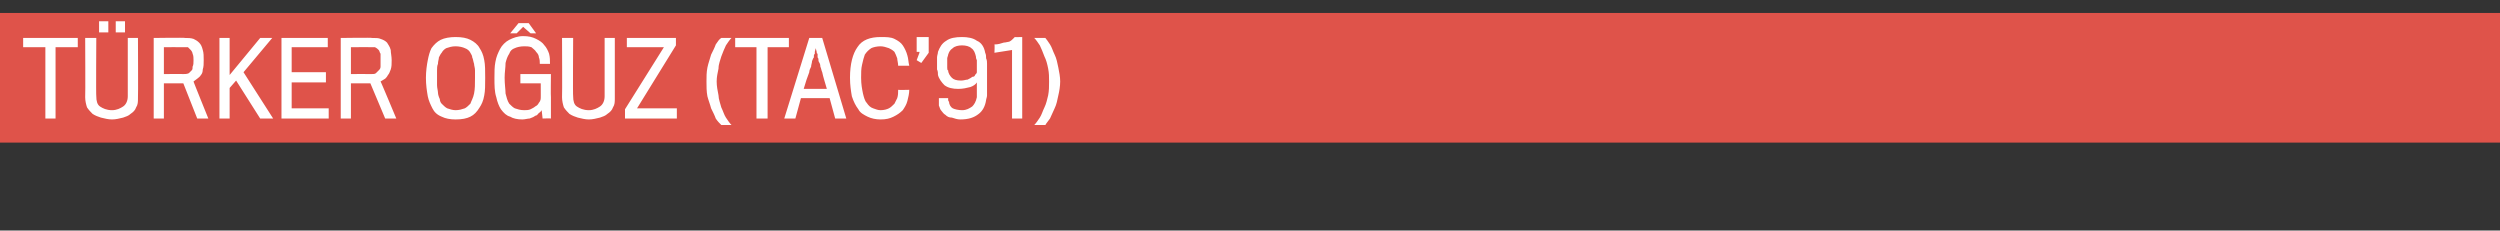
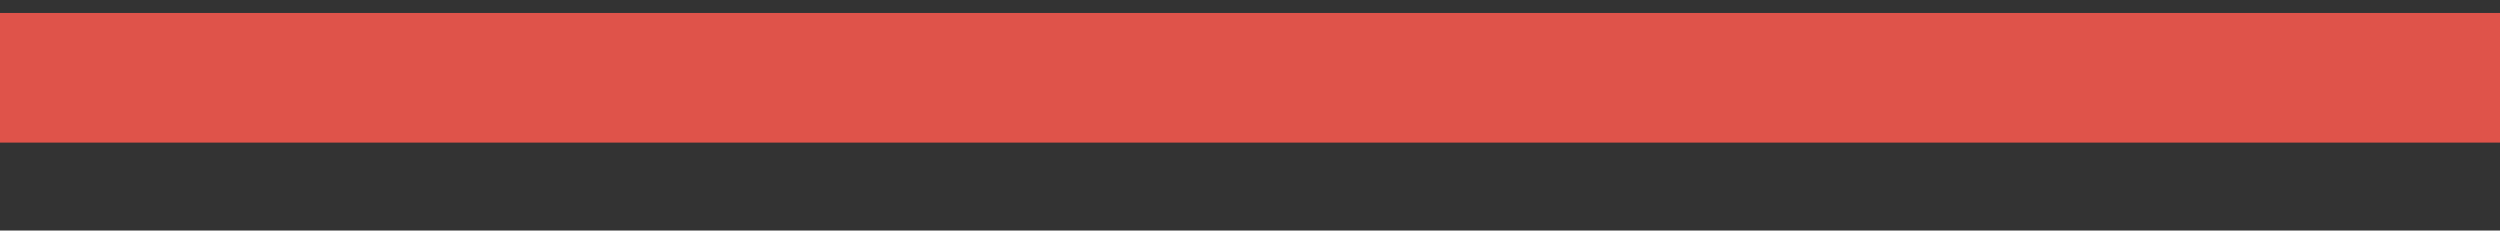
<svg xmlns="http://www.w3.org/2000/svg" version="1.1" width="270px" height="24.9px" viewBox="0 -4 270 24.9" style="top:-4px">
  <rect x="0" y="-4" width="270" height="24.9" fill="#333333" stroke="none" />
  <desc>TÜRKER OĞUZ (TAC 91)</desc>
  <defs />
  <g class="svg-textframe-paragraphrules">
    <line class="svg-paragraph-rulebelow" y1="4.4" y2="4.4" x1="0" x2="350.3" stroke="#df534a" stroke-width="14" />
  </g>
  <g id="Polygon72736">
-     <path d="M 6 1.1 L 6 8.8 L 4.9 8.8 L 4.9 1.1 L 2.5 1.1 L 2.5 0.1 L 8.4 0.1 L 8.4 1.1 L 6 1.1 Z M 14.9 6.6 C 14.9 7 14.9 7.3 14.7 7.6 C 14.6 7.9 14.4 8.1 14.1 8.3 C 13.9 8.5 13.6 8.6 13.3 8.7 C 12.9 8.8 12.5 8.9 12.1 8.9 C 11.7 8.9 11.3 8.8 10.9 8.7 C 10.6 8.6 10.3 8.5 10 8.3 C 9.8 8.1 9.6 7.9 9.4 7.6 C 9.3 7.3 9.2 6.9 9.2 6.5 C 9.23 6.53 9.2 0.1 9.2 0.1 L 10.4 0.1 C 10.4 0.1 10.36 6.43 10.4 6.4 C 10.4 6.9 10.5 7.3 10.8 7.5 C 11.1 7.7 11.5 7.9 12.1 7.9 C 12.6 7.9 13 7.7 13.3 7.5 C 13.6 7.3 13.8 6.9 13.8 6.4 C 13.8 6.45 13.8 0.1 13.8 0.1 L 14.9 0.1 C 14.9 0.1 14.93 6.59 14.9 6.6 Z M 12.5 -0.5 L 12.5 -1.7 L 13.5 -1.7 L 13.5 -0.5 L 12.5 -0.5 Z M 10.7 -0.5 L 10.7 -1.7 L 11.7 -1.7 L 11.7 -0.5 L 10.7 -0.5 Z M 22 2.5 C 22 2.9 22 3.2 21.9 3.5 C 21.9 3.8 21.8 4 21.7 4.1 C 21.6 4.3 21.4 4.4 21.3 4.5 C 21.2 4.6 21 4.7 20.9 4.8 C 20.86 4.75 22.5 8.8 22.5 8.8 L 21.3 8.8 L 19.8 5 L 17.7 5 L 17.7 8.8 L 16.6 8.8 L 16.6 0.1 C 16.6 0.1 19.98 0.05 20 0.1 C 20.3 0.1 20.6 0.1 20.9 0.2 C 21.1 0.3 21.3 0.4 21.5 0.6 C 21.7 0.8 21.8 1 21.9 1.4 C 22 1.7 22 2.1 22 2.5 Z M 20.9 2.5 C 20.9 2.3 20.9 2 20.8 1.8 C 20.8 1.7 20.7 1.5 20.6 1.4 C 20.5 1.3 20.4 1.2 20.3 1.1 C 20.1 1.1 20 1.1 19.8 1.1 C 19.76 1.08 17.7 1.1 17.7 1.1 L 17.7 4 C 17.7 4 19.81 3.98 19.8 4 C 20 4 20.2 4 20.4 3.9 C 20.5 3.8 20.6 3.7 20.7 3.6 C 20.8 3.5 20.8 3.4 20.8 3.2 C 20.9 3 20.9 2.8 20.9 2.5 Z M 28.1 8.8 L 25.5 4.7 L 24.8 5.5 L 24.8 8.8 L 23.7 8.8 L 23.7 0.1 L 24.8 0.1 L 24.8 4.1 L 28.1 0.1 L 29.4 0.1 L 26.3 3.8 L 29.5 8.8 L 28.1 8.8 Z M 30.4 8.8 L 30.4 0.1 L 35.4 0.1 L 35.4 1.1 L 31.5 1.1 L 31.5 3.8 L 35.2 3.8 L 35.2 4.9 L 31.5 4.9 L 31.5 7.7 L 35.5 7.7 L 35.5 8.8 L 30.4 8.8 Z M 42.3 2.5 C 42.3 2.9 42.3 3.2 42.2 3.5 C 42.1 3.8 42 4 41.9 4.1 C 41.8 4.3 41.7 4.4 41.6 4.5 C 41.4 4.6 41.3 4.7 41.1 4.8 C 41.11 4.75 42.8 8.8 42.8 8.8 L 41.6 8.8 L 40 5 L 37.9 5 L 37.9 8.8 L 36.8 8.8 L 36.8 0.1 C 36.8 0.1 40.23 0.05 40.2 0.1 C 40.6 0.1 40.9 0.1 41.1 0.2 C 41.4 0.3 41.6 0.4 41.8 0.6 C 41.9 0.8 42.1 1 42.2 1.4 C 42.2 1.7 42.3 2.1 42.3 2.5 Z M 41.1 2.5 C 41.1 2.3 41.1 2 41.1 1.8 C 41 1.7 41 1.5 40.9 1.4 C 40.8 1.3 40.7 1.2 40.5 1.1 C 40.4 1.1 40.2 1.1 40 1.1 C 40.01 1.08 37.9 1.1 37.9 1.1 L 37.9 4 C 37.9 4 40.06 3.98 40.1 4 C 40.3 4 40.5 4 40.6 3.9 C 40.7 3.8 40.8 3.7 40.9 3.6 C 41 3.5 41.1 3.4 41.1 3.2 C 41.1 3 41.1 2.8 41.1 2.5 Z M 49.2 0 C 49.9 0 50.4 0.1 50.8 0.3 C 51.2 0.5 51.6 0.8 51.8 1.2 C 52 1.5 52.2 1.9 52.3 2.5 C 52.4 3 52.4 3.6 52.4 4.4 C 52.4 5.2 52.4 5.8 52.3 6.3 C 52.2 6.9 52 7.3 51.8 7.6 C 51.5 8.1 51.2 8.4 50.8 8.6 C 50.4 8.8 49.9 8.9 49.2 8.9 C 48.6 8.9 48.1 8.8 47.7 8.6 C 47.2 8.4 46.9 8.1 46.7 7.7 C 46.5 7.3 46.3 6.9 46.2 6.4 C 46.1 5.8 46 5.2 46 4.4 C 46 3.7 46.1 3 46.2 2.5 C 46.3 2 46.4 1.6 46.6 1.2 C 46.9 0.8 47.2 0.5 47.6 0.3 C 48 0.1 48.6 0 49.2 0 Z M 49.2 7.9 C 49.6 7.9 49.9 7.8 50.2 7.7 C 50.4 7.6 50.6 7.4 50.8 7.2 C 50.9 6.9 51.1 6.6 51.2 6.1 C 51.3 5.6 51.3 5.1 51.3 4.4 C 51.3 4.1 51.3 3.9 51.3 3.6 C 51.3 3.3 51.2 3.1 51.2 2.9 C 51.1 2.6 51.1 2.4 51 2.2 C 51 2 50.9 1.9 50.8 1.7 C 50.7 1.5 50.5 1.3 50.2 1.2 C 50 1.1 49.6 1 49.2 1 C 48.8 1 48.5 1.1 48.2 1.2 C 48 1.3 47.8 1.5 47.7 1.7 C 47.6 1.8 47.5 2 47.4 2.2 C 47.4 2.4 47.3 2.6 47.3 2.9 C 47.2 3.1 47.2 3.4 47.2 3.6 C 47.2 3.9 47.2 4.2 47.2 4.4 C 47.2 4.7 47.2 5 47.2 5.2 C 47.2 5.5 47.3 5.8 47.3 6 C 47.3 6.2 47.4 6.5 47.5 6.7 C 47.5 6.9 47.6 7.1 47.7 7.2 C 47.9 7.4 48.1 7.6 48.3 7.7 C 48.6 7.8 48.9 7.9 49.2 7.9 Z M 57.3 -0.4 L 56.5 -1.1 L 55.8 -0.4 L 55.1 -0.4 L 56 -1.5 L 57.1 -1.5 L 57.9 -0.4 L 57.3 -0.4 Z M 58.6 8.8 C 58.6 8.8 58.51 7.9 58.5 7.9 C 58.4 8 58.4 8.1 58.2 8.2 C 58.1 8.3 58 8.5 57.8 8.5 C 57.7 8.6 57.5 8.7 57.2 8.8 C 57 8.8 56.7 8.9 56.4 8.9 C 55.9 8.9 55.4 8.8 55.1 8.6 C 54.7 8.5 54.4 8.2 54.1 7.8 C 53.9 7.5 53.7 7 53.6 6.5 C 53.4 5.9 53.4 5.2 53.4 4.4 C 53.4 3.8 53.4 3.2 53.5 2.7 C 53.6 2.1 53.8 1.7 54 1.3 C 54.2 0.9 54.6 0.5 55 0.3 C 55.4 0.1 55.9 -0.1 56.5 -0.1 C 57.1 -0.1 57.5 0 57.9 0.2 C 58.3 0.4 58.6 0.6 58.8 0.9 C 59 1.1 59.2 1.5 59.3 1.8 C 59.4 2.2 59.4 2.5 59.4 2.9 C 59.4 2.9 58.3 2.9 58.3 2.9 C 58.3 2.7 58.3 2.4 58.2 2.2 C 58.2 2 58.1 1.8 57.9 1.6 C 57.8 1.4 57.6 1.3 57.4 1.1 C 57.1 1 56.9 1 56.6 1 C 56.2 1 55.8 1.1 55.6 1.2 C 55.3 1.3 55.1 1.5 55 1.8 C 54.8 2.1 54.7 2.4 54.6 2.8 C 54.6 3.3 54.5 3.8 54.5 4.4 C 54.5 5.1 54.6 5.7 54.6 6.1 C 54.7 6.5 54.8 6.9 55 7.2 C 55.2 7.4 55.4 7.6 55.6 7.7 C 55.9 7.8 56.2 7.9 56.6 7.9 C 56.8 7.9 57.1 7.9 57.3 7.8 C 57.5 7.7 57.7 7.6 57.8 7.5 C 58 7.4 58.1 7.3 58.2 7.1 C 58.3 7 58.4 6.8 58.4 6.6 C 58.41 6.64 58.4 5 58.4 5 L 56.2 5 L 56.2 4 L 59.5 4 C 59.5 4 59.47 6.53 59.5 6.5 C 59.5 6.8 59.5 7.1 59.5 7.3 C 59.5 7.6 59.5 7.8 59.5 8 C 59.5 8.3 59.5 8.4 59.5 8.6 C 59.5 8.7 59.5 8.8 59.5 8.8 C 59.48 8.77 58.6 8.8 58.6 8.8 Z M 66.4 6.6 C 66.4 7 66.4 7.3 66.2 7.6 C 66.1 7.9 65.9 8.1 65.6 8.3 C 65.4 8.5 65.1 8.6 64.8 8.7 C 64.4 8.8 64 8.9 63.6 8.9 C 63.2 8.9 62.8 8.8 62.4 8.7 C 62.1 8.6 61.8 8.5 61.5 8.3 C 61.3 8.1 61.1 7.9 60.9 7.6 C 60.8 7.3 60.7 6.9 60.7 6.5 C 60.73 6.53 60.7 0.1 60.7 0.1 L 61.9 0.1 C 61.9 0.1 61.86 6.43 61.9 6.4 C 61.9 6.9 62 7.3 62.3 7.5 C 62.6 7.7 63 7.9 63.6 7.9 C 64.1 7.9 64.5 7.7 64.8 7.5 C 65.1 7.3 65.3 6.9 65.3 6.4 C 65.3 6.45 65.3 0.1 65.3 0.1 L 66.4 0.1 L 66.4 6.6 C 66.4 6.6 66.43 6.59 66.4 6.6 Z M 67.5 8.8 L 67.5 7.8 L 71.7 1.1 L 67.7 1.1 L 67.7 0.1 L 73 0.1 L 73 0.9 L 68.8 7.7 L 73.1 7.7 L 73.1 8.8 L 67.5 8.8 Z M 77.9 9.5 C 77.7 9.3 77.5 9.1 77.3 8.8 C 77.2 8.5 77 8.1 76.8 7.7 C 76.7 7.3 76.5 6.8 76.4 6.4 C 76.3 5.9 76.3 5.3 76.3 4.8 C 76.3 4.3 76.3 3.8 76.4 3.3 C 76.5 2.8 76.7 2.3 76.8 1.9 C 77 1.5 77.2 1.1 77.3 0.8 C 77.5 0.5 77.7 0.2 77.9 0.1 C 77.9 0.1 79 0.1 79 0.1 C 78.8 0.3 78.6 0.6 78.4 0.9 C 78.2 1.3 78.1 1.6 77.9 2.1 C 77.8 2.5 77.6 2.9 77.6 3.4 C 77.5 3.9 77.4 4.3 77.4 4.8 C 77.4 5.3 77.5 5.8 77.6 6.3 C 77.6 6.7 77.8 7.2 77.9 7.6 C 78.1 8 78.2 8.4 78.4 8.7 C 78.6 9 78.8 9.3 79 9.5 C 79 9.5 77.9 9.5 77.9 9.5 Z M 82.9 1.1 L 82.9 8.8 L 81.7 8.8 L 81.7 1.1 L 79.4 1.1 L 79.4 0.1 L 85.2 0.1 L 85.2 1.1 L 82.9 1.1 Z M 85.9 8.8 L 84.7 8.8 L 87.4 0.1 L 88.8 0.1 L 91.4 8.8 L 90.2 8.8 L 89.6 6.6 L 86.5 6.6 L 85.9 8.8 Z M 89.3 5.6 C 89.1 4.9 88.9 4.3 88.8 3.8 C 88.7 3.6 88.7 3.4 88.6 3.2 C 88.6 2.9 88.5 2.8 88.4 2.6 C 88.4 2.4 88.4 2.3 88.3 2.2 C 88.3 2.1 88.3 2 88.3 2 C 88.3 2 88.3 1.9 88.3 1.8 C 88.2 1.8 88.2 1.7 88.2 1.6 C 88.2 1.56 88.1 1.2 88.1 1.2 C 88.1 1.2 88.02 1.56 88 1.6 C 88 1.7 88 1.8 88 1.8 C 87.9 1.9 87.9 2 87.9 2 C 87.9 2 87.9 2.1 87.9 2.2 C 87.8 2.3 87.8 2.4 87.7 2.6 C 87.7 2.8 87.6 3 87.6 3.2 C 87.5 3.4 87.4 3.6 87.4 3.8 C 87.2 4.3 87 4.9 86.8 5.6 C 86.8 5.6 89.3 5.6 89.3 5.6 Z M 98.2 5.7 C 98.2 6.1 98.1 6.5 98 6.9 C 97.9 7.3 97.7 7.6 97.5 7.9 C 97.2 8.2 96.9 8.4 96.5 8.6 C 96.1 8.8 95.7 8.9 95.1 8.9 C 94.6 8.9 94.1 8.8 93.7 8.6 C 93.3 8.4 92.9 8.2 92.7 7.8 C 92.4 7.4 92.2 7 92 6.4 C 91.9 5.8 91.8 5.2 91.8 4.4 C 91.8 2.9 92.1 1.8 92.6 1.1 C 93.1 0.3 94 0 95.1 0 C 95.7 0 96.2 0 96.6 0.2 C 97 0.4 97.3 0.6 97.5 0.9 C 97.7 1.2 97.9 1.6 98 2 C 98.1 2.3 98.1 2.7 98.2 3.1 C 98.2 3.1 97 3.1 97 3.1 C 97 2.8 96.9 2.5 96.9 2.3 C 96.8 2 96.7 1.8 96.6 1.6 C 96.4 1.4 96.2 1.3 96 1.2 C 95.7 1.1 95.4 1 95.1 1 C 94.7 1 94.3 1.1 94.1 1.2 C 93.8 1.4 93.6 1.6 93.4 1.9 C 93.3 2.2 93.2 2.5 93.1 3 C 93 3.4 93 3.9 93 4.4 C 93 5.1 93.1 5.6 93.2 6.1 C 93.3 6.5 93.4 6.9 93.6 7.1 C 93.8 7.4 94 7.6 94.3 7.7 C 94.6 7.8 94.8 7.9 95.1 7.9 C 95.5 7.9 95.8 7.8 96 7.7 C 96.2 7.6 96.4 7.4 96.6 7.2 C 96.7 7 96.8 6.8 96.9 6.6 C 97 6.3 97 6 97 5.7 C 97.03 5.73 98.2 5.7 98.2 5.7 C 98.2 5.7 98.17 5.73 98.2 5.7 Z M 99 0 L 100.3 0 L 100.3 1.7 L 99.5 2.8 L 99 2.5 L 99.3 1.7 L 99.3 1.6 L 99 1.6 L 99 0 Z M 106.5 6.8 C 106.4 7.5 106.1 8 105.7 8.3 C 105.2 8.7 104.6 8.9 103.7 8.9 C 103.4 8.9 103.1 8.8 102.8 8.7 C 102.5 8.7 102.3 8.6 102.1 8.4 C 101.9 8.3 101.8 8.1 101.7 8 C 101.5 7.8 101.5 7.6 101.4 7.4 C 101.4 7.3 101.4 7.1 101.4 7 C 101.4 6.8 101.4 6.7 101.4 6.6 C 101.4 6.6 102.4 6.6 102.4 6.6 C 102.4 6.7 102.4 6.7 102.4 6.8 C 102.4 6.9 102.5 7 102.5 7 C 102.5 7.3 102.7 7.6 102.9 7.7 C 103.1 7.8 103.5 7.9 103.9 7.9 C 104.4 7.9 104.7 7.7 105 7.5 C 105.2 7.3 105.4 7 105.5 6.5 C 105.5 6.4 105.5 6.3 105.5 6.2 C 105.5 6 105.5 5.9 105.5 5.7 C 105.5 5.5 105.5 5.4 105.5 5.2 C 105.5 5.1 105.5 5 105.5 4.9 C 105.4 5.1 105.1 5.3 104.8 5.4 C 104.4 5.5 104 5.6 103.5 5.6 C 102.9 5.6 102.4 5.5 102 5.2 C 101.7 4.9 101.4 4.5 101.3 4.1 C 101.3 3.9 101.3 3.7 101.2 3.5 C 101.2 3.3 101.2 3.1 101.2 2.8 C 101.2 2.6 101.2 2.4 101.2 2.2 C 101.2 2 101.3 1.8 101.3 1.6 C 101.5 1.1 101.7 0.7 102.2 0.4 C 102.6 0.1 103.2 0 103.9 0 C 104.5 0 105.1 0.1 105.5 0.4 C 106 0.6 106.3 1.1 106.4 1.7 C 106.5 1.9 106.5 2.1 106.5 2.3 C 106.6 2.5 106.6 2.7 106.6 2.9 C 106.6 3.2 106.6 3.4 106.6 3.7 C 106.6 3.9 106.6 4.1 106.6 4.4 C 106.6 4.5 106.6 4.8 106.6 5 C 106.6 5.2 106.6 5.4 106.6 5.7 C 106.6 5.9 106.6 6.1 106.6 6.3 C 106.6 6.5 106.5 6.7 106.5 6.8 Z M 105.5 3.8 C 105.5 3.7 105.5 3.5 105.5 3.4 C 105.5 3.2 105.5 3.1 105.5 2.9 C 105.5 2.7 105.5 2.6 105.5 2.5 C 105.4 2.3 105.4 2.2 105.4 2.1 C 105.3 1.7 105.2 1.4 104.9 1.2 C 104.7 1 104.3 0.9 103.9 0.9 C 103.5 0.9 103.1 1 102.9 1.2 C 102.6 1.4 102.5 1.6 102.4 1.9 C 102.4 2 102.3 2.2 102.3 2.3 C 102.3 2.5 102.3 2.7 102.3 2.8 C 102.3 3 102.3 3.1 102.3 3.3 C 102.3 3.4 102.3 3.6 102.4 3.6 C 102.4 3.9 102.6 4.2 102.8 4.4 C 103 4.6 103.3 4.7 103.8 4.7 C 104.1 4.7 104.3 4.6 104.5 4.6 C 104.7 4.5 104.9 4.4 105 4.3 C 105.2 4.3 105.3 4.2 105.3 4.1 C 105.4 4 105.5 3.9 105.5 3.8 Z M 109.3 8.8 L 109.3 1.4 L 107.4 1.7 C 107.4 1.7 107.44 0.81 107.4 0.8 C 107.8 0.8 108.1 0.7 108.4 0.6 C 108.6 0.6 108.9 0.5 109 0.5 C 109.2 0.4 109.3 0.3 109.4 0.2 C 109.4 0.2 109.5 0.1 109.6 0 C 109.56 0.02 110.4 0 110.4 0 L 110.4 8.8 L 109.3 8.8 Z M 114.5 4.8 C 114.5 5.3 114.4 5.9 114.3 6.3 C 114.2 6.8 114.1 7.3 113.9 7.7 C 113.7 8.1 113.6 8.4 113.4 8.8 C 113.2 9.1 113 9.3 112.9 9.5 C 112.9 9.5 111.7 9.5 111.7 9.5 C 111.9 9.3 112.1 9 112.3 8.7 C 112.5 8.4 112.6 8 112.8 7.6 C 113 7.2 113.1 6.7 113.2 6.3 C 113.3 5.8 113.3 5.3 113.3 4.8 C 113.3 4.3 113.3 3.9 113.2 3.4 C 113.1 2.9 113 2.5 112.8 2.1 C 112.6 1.6 112.5 1.3 112.3 0.9 C 112.1 0.6 111.9 0.3 111.7 0.1 C 111.7 0.1 112.9 0.1 112.9 0.1 C 113 0.2 113.2 0.5 113.4 0.8 C 113.6 1.1 113.7 1.5 113.9 1.9 C 114.1 2.3 114.2 2.8 114.3 3.3 C 114.4 3.8 114.5 4.3 114.5 4.8 Z " stroke="none" fill="#fff" />
-   </g>
+     </g>
</svg>